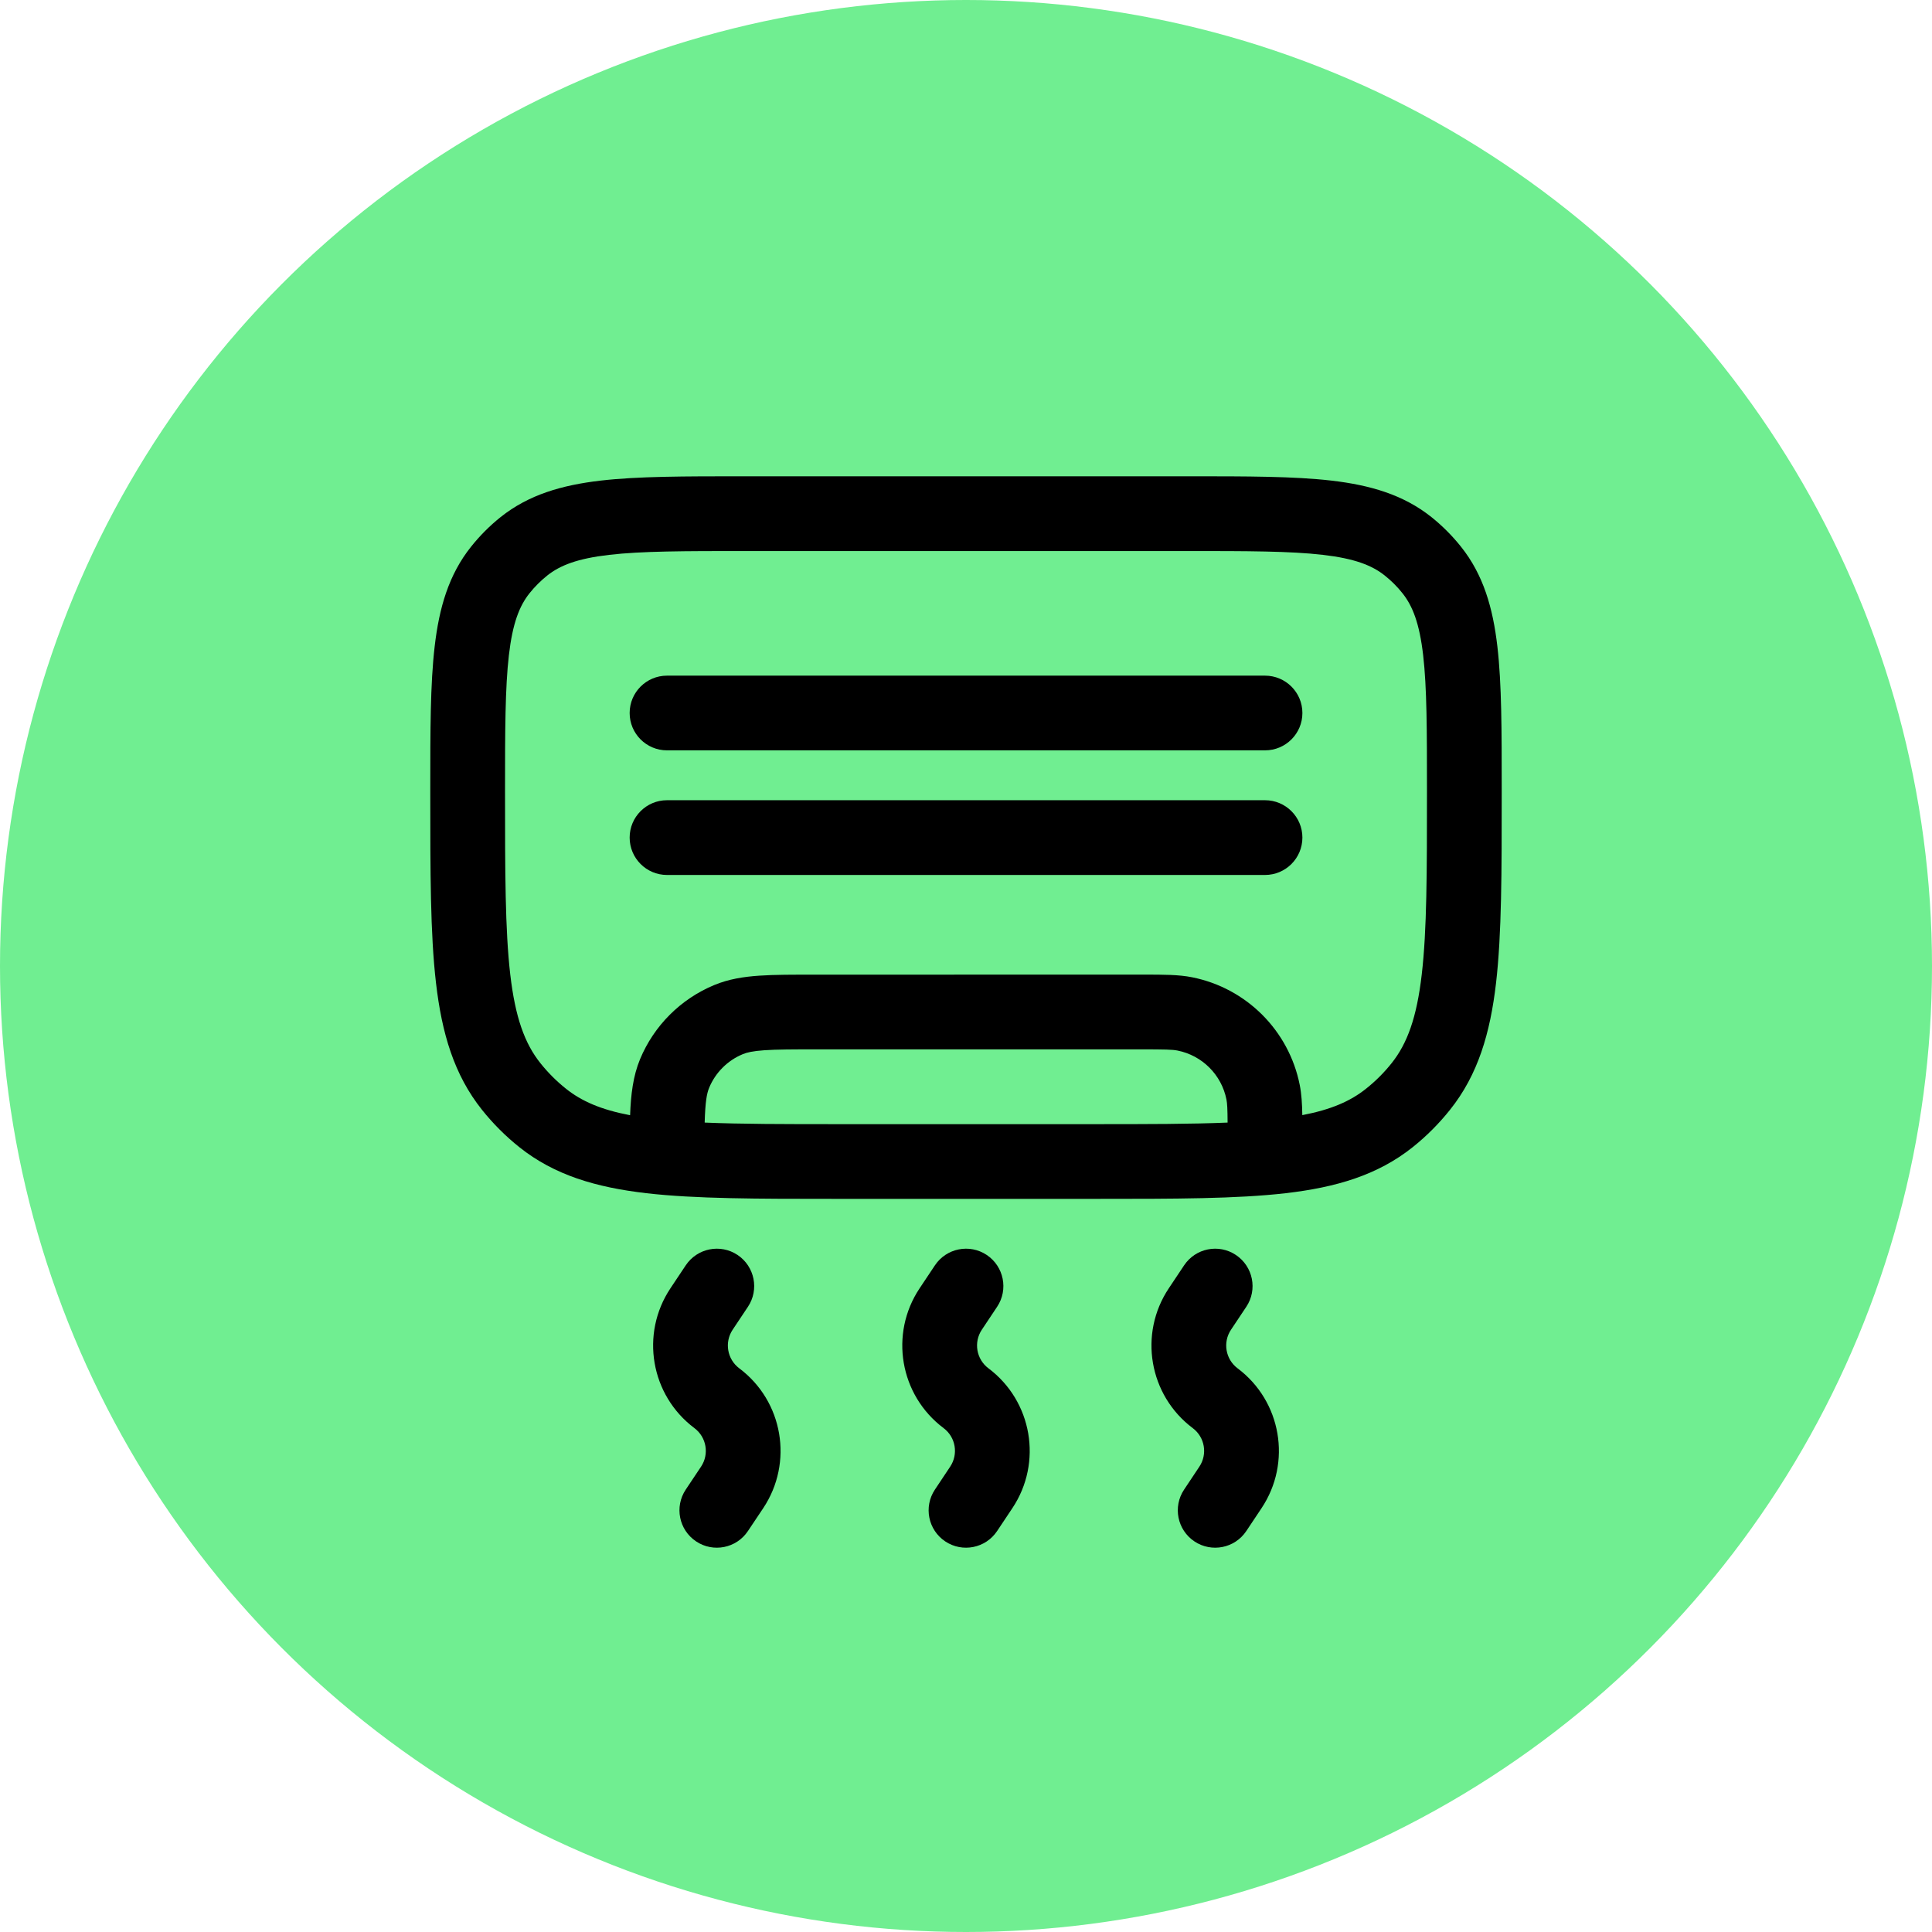
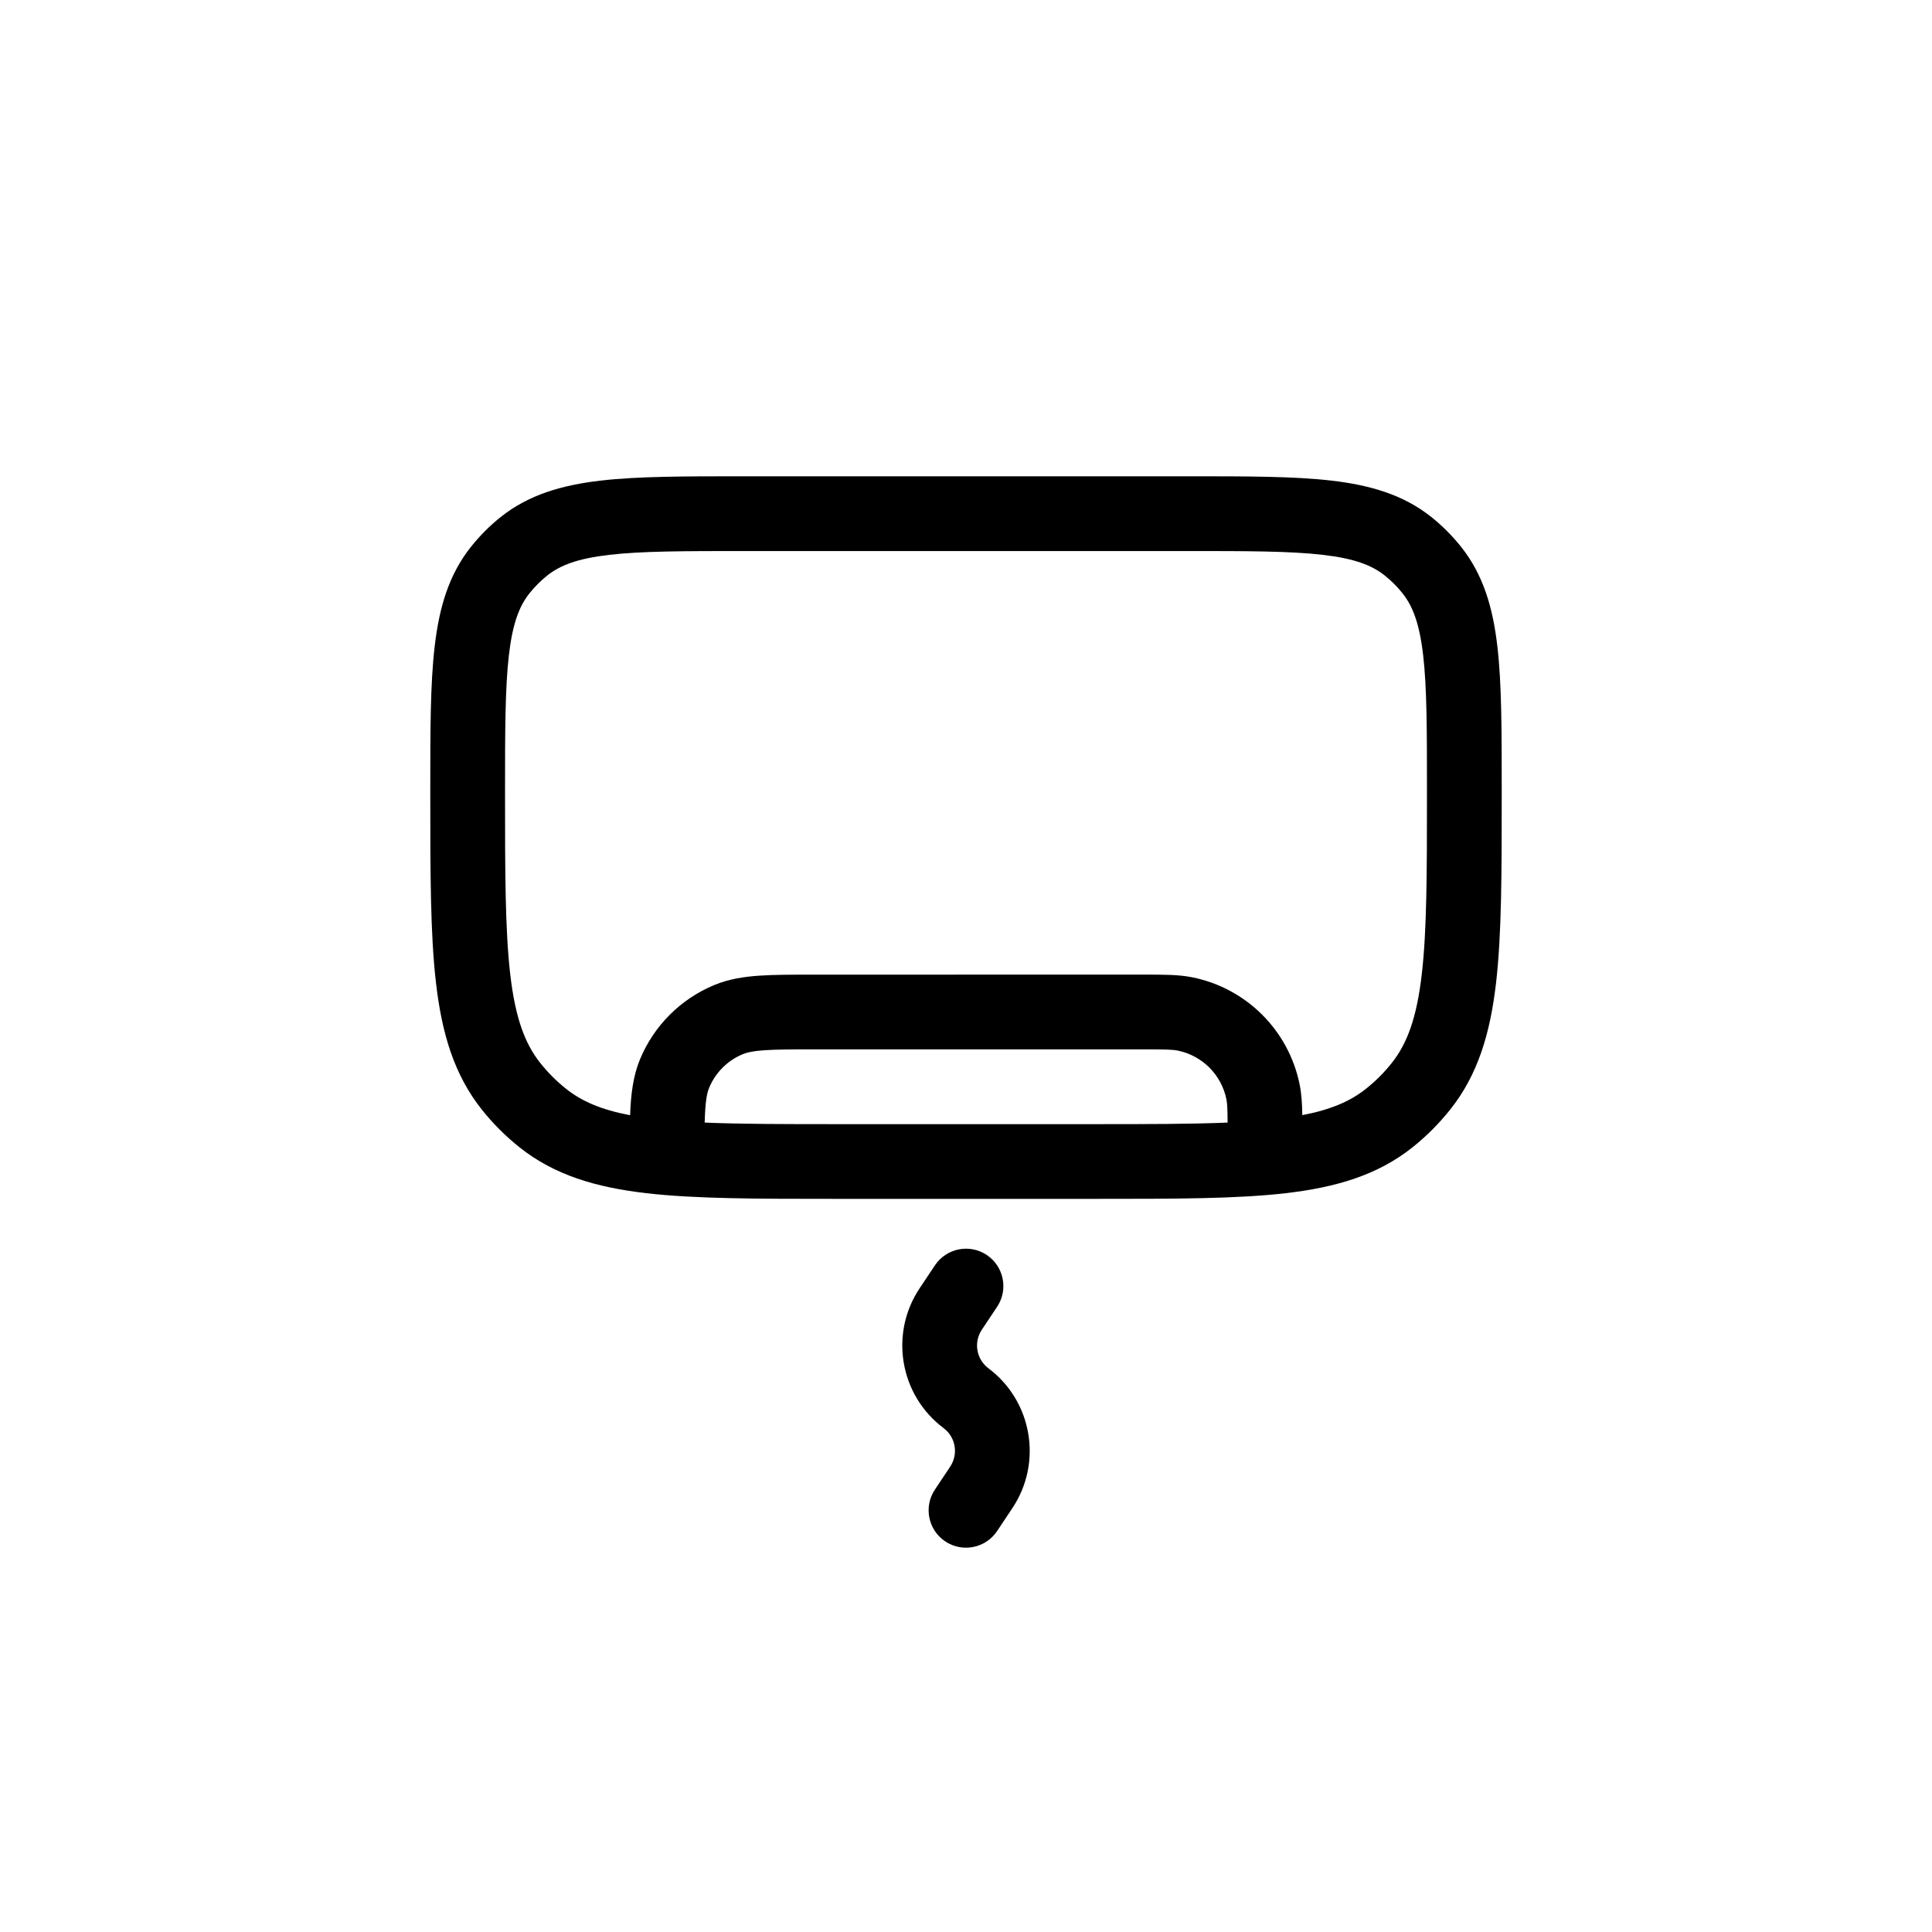
<svg xmlns="http://www.w3.org/2000/svg" width="42" height="42" viewBox="0 0 42 42" fill="none">
-   <circle cx="21" cy="21" r="21" fill="#70EE91" />
-   <path d="M13.688 18.208C13.688 17.76 14.052 17.396 14.5 17.396H27.5C27.949 17.396 28.313 17.76 28.313 18.208C28.313 18.657 27.949 19.021 27.5 19.021H14.5C14.052 19.021 13.688 18.657 13.688 18.208Z" fill="black" />
-   <path d="M14.5 14.688C14.052 14.688 13.688 15.051 13.688 15.5C13.688 15.949 14.052 16.312 14.5 16.312H27.5C27.949 16.312 28.313 15.949 28.313 15.5C28.313 15.051 27.949 14.688 27.5 14.688H14.5Z" fill="black" />
  <path fill-rule="evenodd" clip-rule="evenodd" d="M16.152 10.354H25.848C27.113 10.354 28.133 10.354 28.945 10.448C29.785 10.546 30.505 10.753 31.117 11.24C31.354 11.43 31.57 11.646 31.76 11.884C32.248 12.495 32.455 13.216 32.552 14.056C32.646 14.867 32.646 15.887 32.646 17.152V17.254C32.646 18.954 32.646 20.3 32.523 21.367C32.396 22.462 32.13 23.365 31.523 24.125C31.283 24.426 31.01 24.7 30.709 24.94C29.949 25.546 29.046 25.812 27.951 25.939C26.884 26.062 25.538 26.062 23.838 26.062H18.163C16.463 26.062 15.117 26.062 14.05 25.939C12.955 25.812 12.052 25.546 11.292 24.94C10.991 24.7 10.717 24.426 10.477 24.125C9.871 23.365 9.605 22.462 9.478 21.367C9.354 20.3 9.354 18.954 9.354 17.254V17.152C9.354 15.887 9.354 14.867 9.449 14.056C9.546 13.216 9.753 12.495 10.241 11.884C10.431 11.646 10.646 11.43 10.884 11.24C11.496 10.753 12.216 10.546 13.056 10.448C13.868 10.354 14.887 10.354 16.152 10.354ZM13.243 12.062C12.553 12.142 12.175 12.29 11.897 12.511C11.755 12.625 11.625 12.754 11.511 12.897C11.29 13.174 11.143 13.552 11.063 14.242C10.981 14.95 10.979 15.875 10.979 17.202C10.979 18.965 10.981 20.218 11.092 21.18C11.202 22.125 11.408 22.686 11.748 23.112C11.912 23.318 12.099 23.505 12.305 23.669C12.643 23.939 13.066 24.124 13.698 24.244C13.714 23.795 13.762 23.394 13.914 23.026C14.217 22.297 14.797 21.717 15.527 21.414C15.841 21.284 16.166 21.233 16.509 21.21C16.839 21.187 17.241 21.188 17.723 21.188L24.871 21.187C25.297 21.187 25.625 21.187 25.915 21.245C27.096 21.48 28.02 22.404 28.255 23.585C28.294 23.781 28.307 23.994 28.311 24.242C28.939 24.122 29.359 23.937 29.695 23.669C29.902 23.505 30.089 23.318 30.253 23.112C30.592 22.686 30.799 22.125 30.908 21.18C31.02 20.218 31.021 18.965 31.021 17.202C31.021 15.875 31.02 14.95 30.938 14.242C30.858 13.552 30.71 13.174 30.489 12.897C30.376 12.754 30.246 12.625 30.103 12.511C29.826 12.29 29.448 12.142 28.758 12.062C28.05 11.98 27.125 11.979 25.798 11.979H16.203C14.876 11.979 13.95 11.98 13.243 12.062ZM26.687 24.404C26.685 24.101 26.679 23.989 26.662 23.902C26.555 23.365 26.135 22.945 25.598 22.838C25.487 22.816 25.334 22.812 24.792 22.812H17.75C17.234 22.812 16.888 22.813 16.62 22.831C16.359 22.849 16.232 22.881 16.149 22.916C15.817 23.053 15.553 23.317 15.416 23.648C15.364 23.774 15.332 23.954 15.319 24.404C16.103 24.437 17.047 24.438 18.215 24.438H23.786C24.957 24.438 25.902 24.437 26.687 24.404Z" fill="black" />
-   <path d="M16.034 27.282C16.407 27.531 16.508 28.036 16.259 28.409L15.927 28.907C15.745 29.181 15.808 29.549 16.071 29.746C17.024 30.46 17.252 31.795 16.592 32.786L16.259 33.284C16.011 33.657 15.506 33.758 15.133 33.509C14.759 33.26 14.659 32.756 14.907 32.383L15.24 31.884C15.422 31.611 15.359 31.243 15.096 31.046C14.143 30.331 13.915 28.997 14.575 28.006L14.907 27.508C15.156 27.134 15.661 27.033 16.034 27.282Z" fill="black" />
  <path d="M21.451 27.282C21.824 27.531 21.925 28.036 21.676 28.409L21.344 28.907C21.162 29.181 21.225 29.549 21.488 29.746C22.44 30.46 22.669 31.795 22.008 32.786L21.676 33.284C21.427 33.657 20.923 33.758 20.549 33.509C20.176 33.26 20.075 32.756 20.324 32.383L20.656 31.884C20.838 31.611 20.776 31.243 20.513 31.046C19.56 30.331 19.331 28.997 19.992 28.006L20.324 27.508C20.573 27.134 21.078 27.033 21.451 27.282Z" fill="black" />
-   <path d="M26.867 27.282C27.241 27.531 27.342 28.036 27.093 28.409L26.761 28.907C26.578 29.181 26.642 29.549 26.904 29.746C27.857 30.46 28.086 31.795 27.425 32.786L27.093 33.284C26.844 33.657 26.34 33.758 25.966 33.509C25.593 33.26 25.492 32.756 25.741 32.383L26.073 31.884C26.255 31.611 26.192 31.243 25.929 31.046C24.977 30.331 24.748 28.997 25.409 28.006L25.741 27.508C25.99 27.134 26.494 27.033 26.867 27.282Z" fill="black" />
</svg>